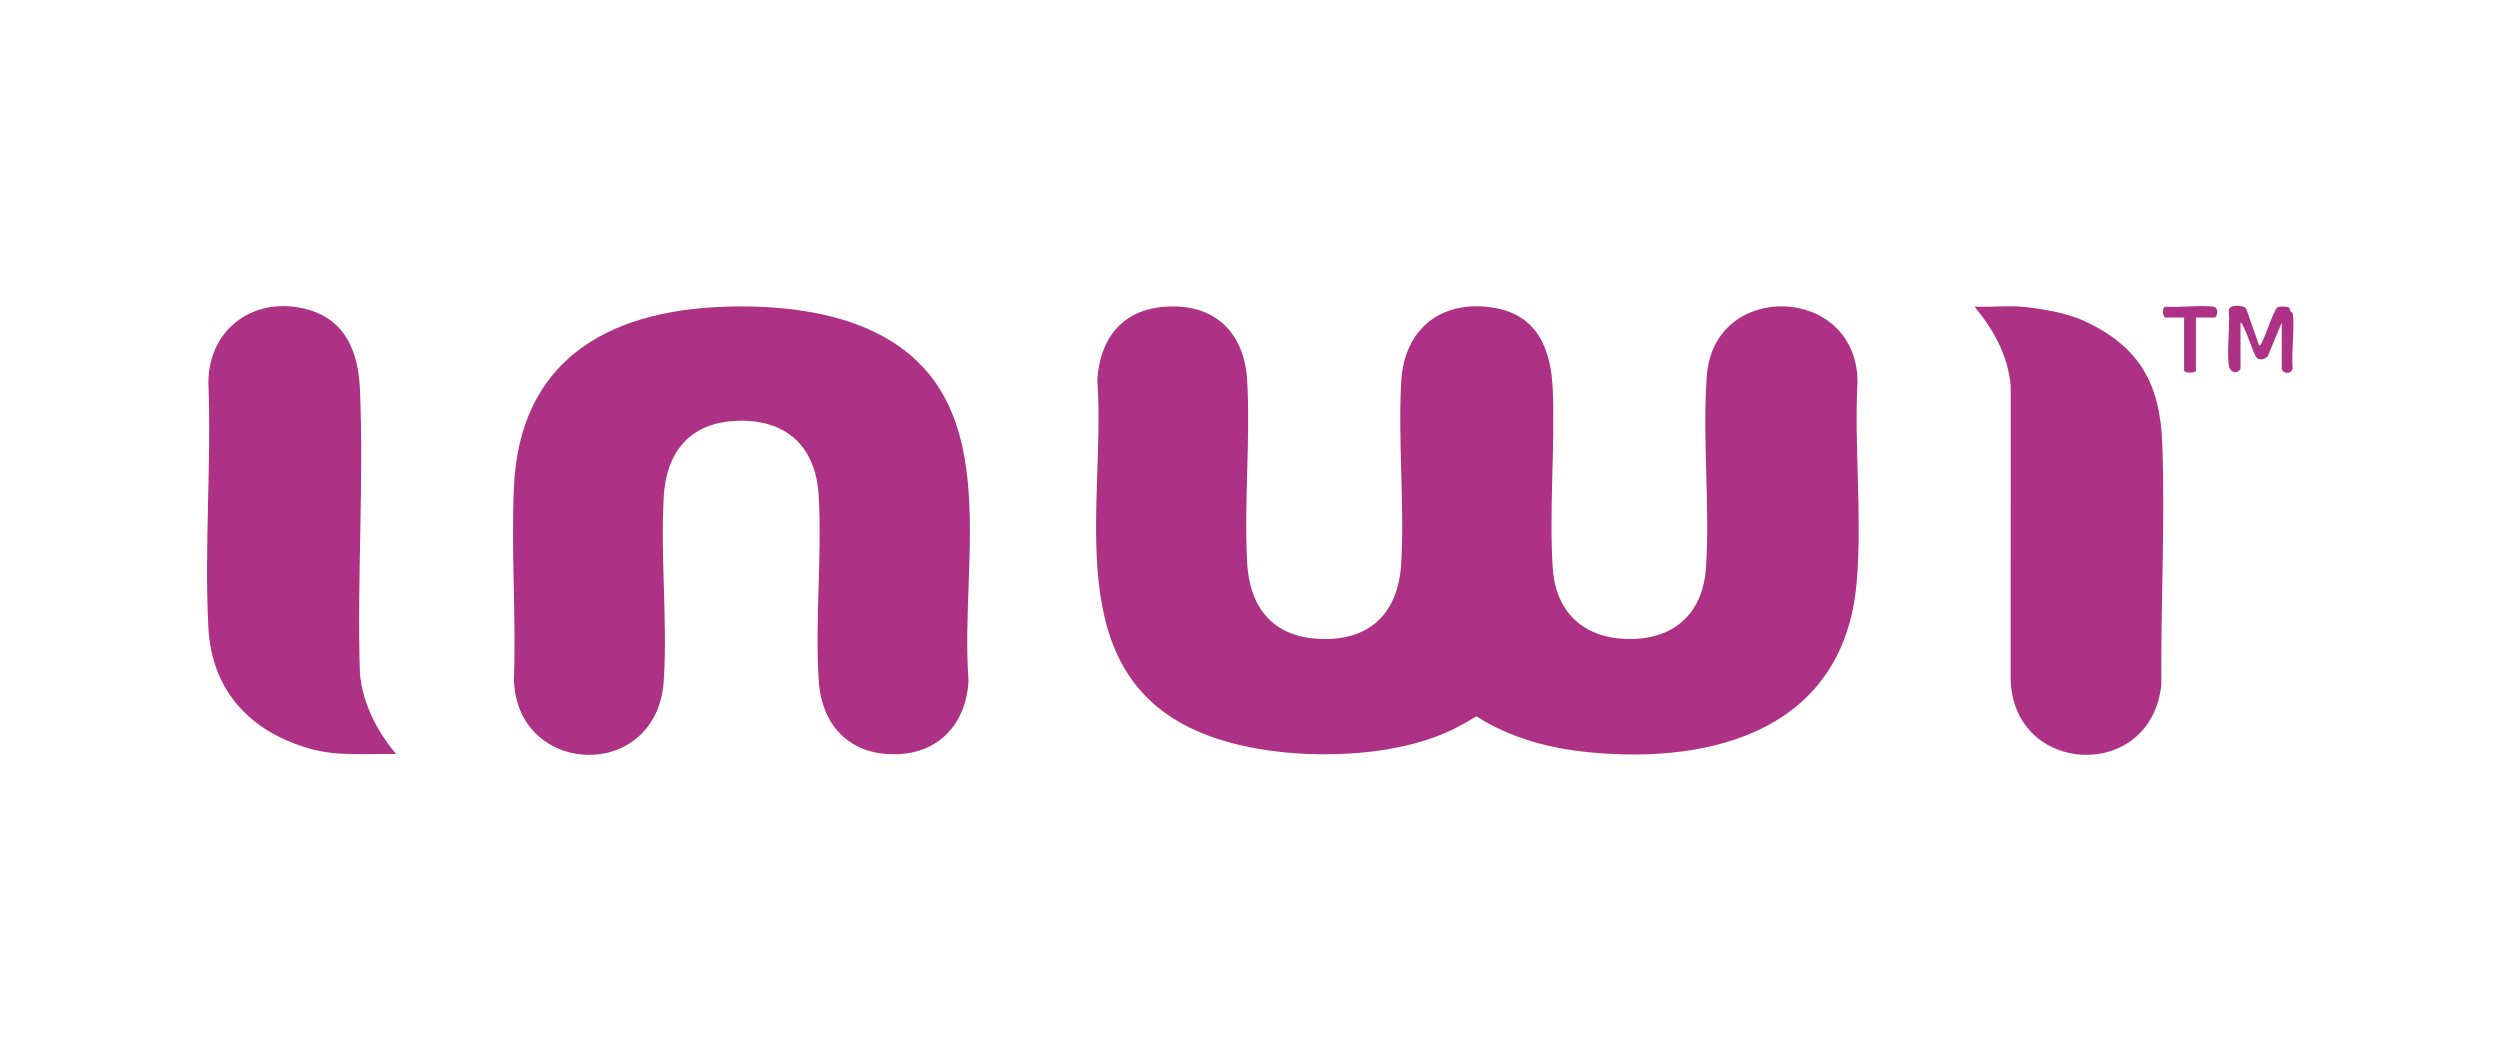
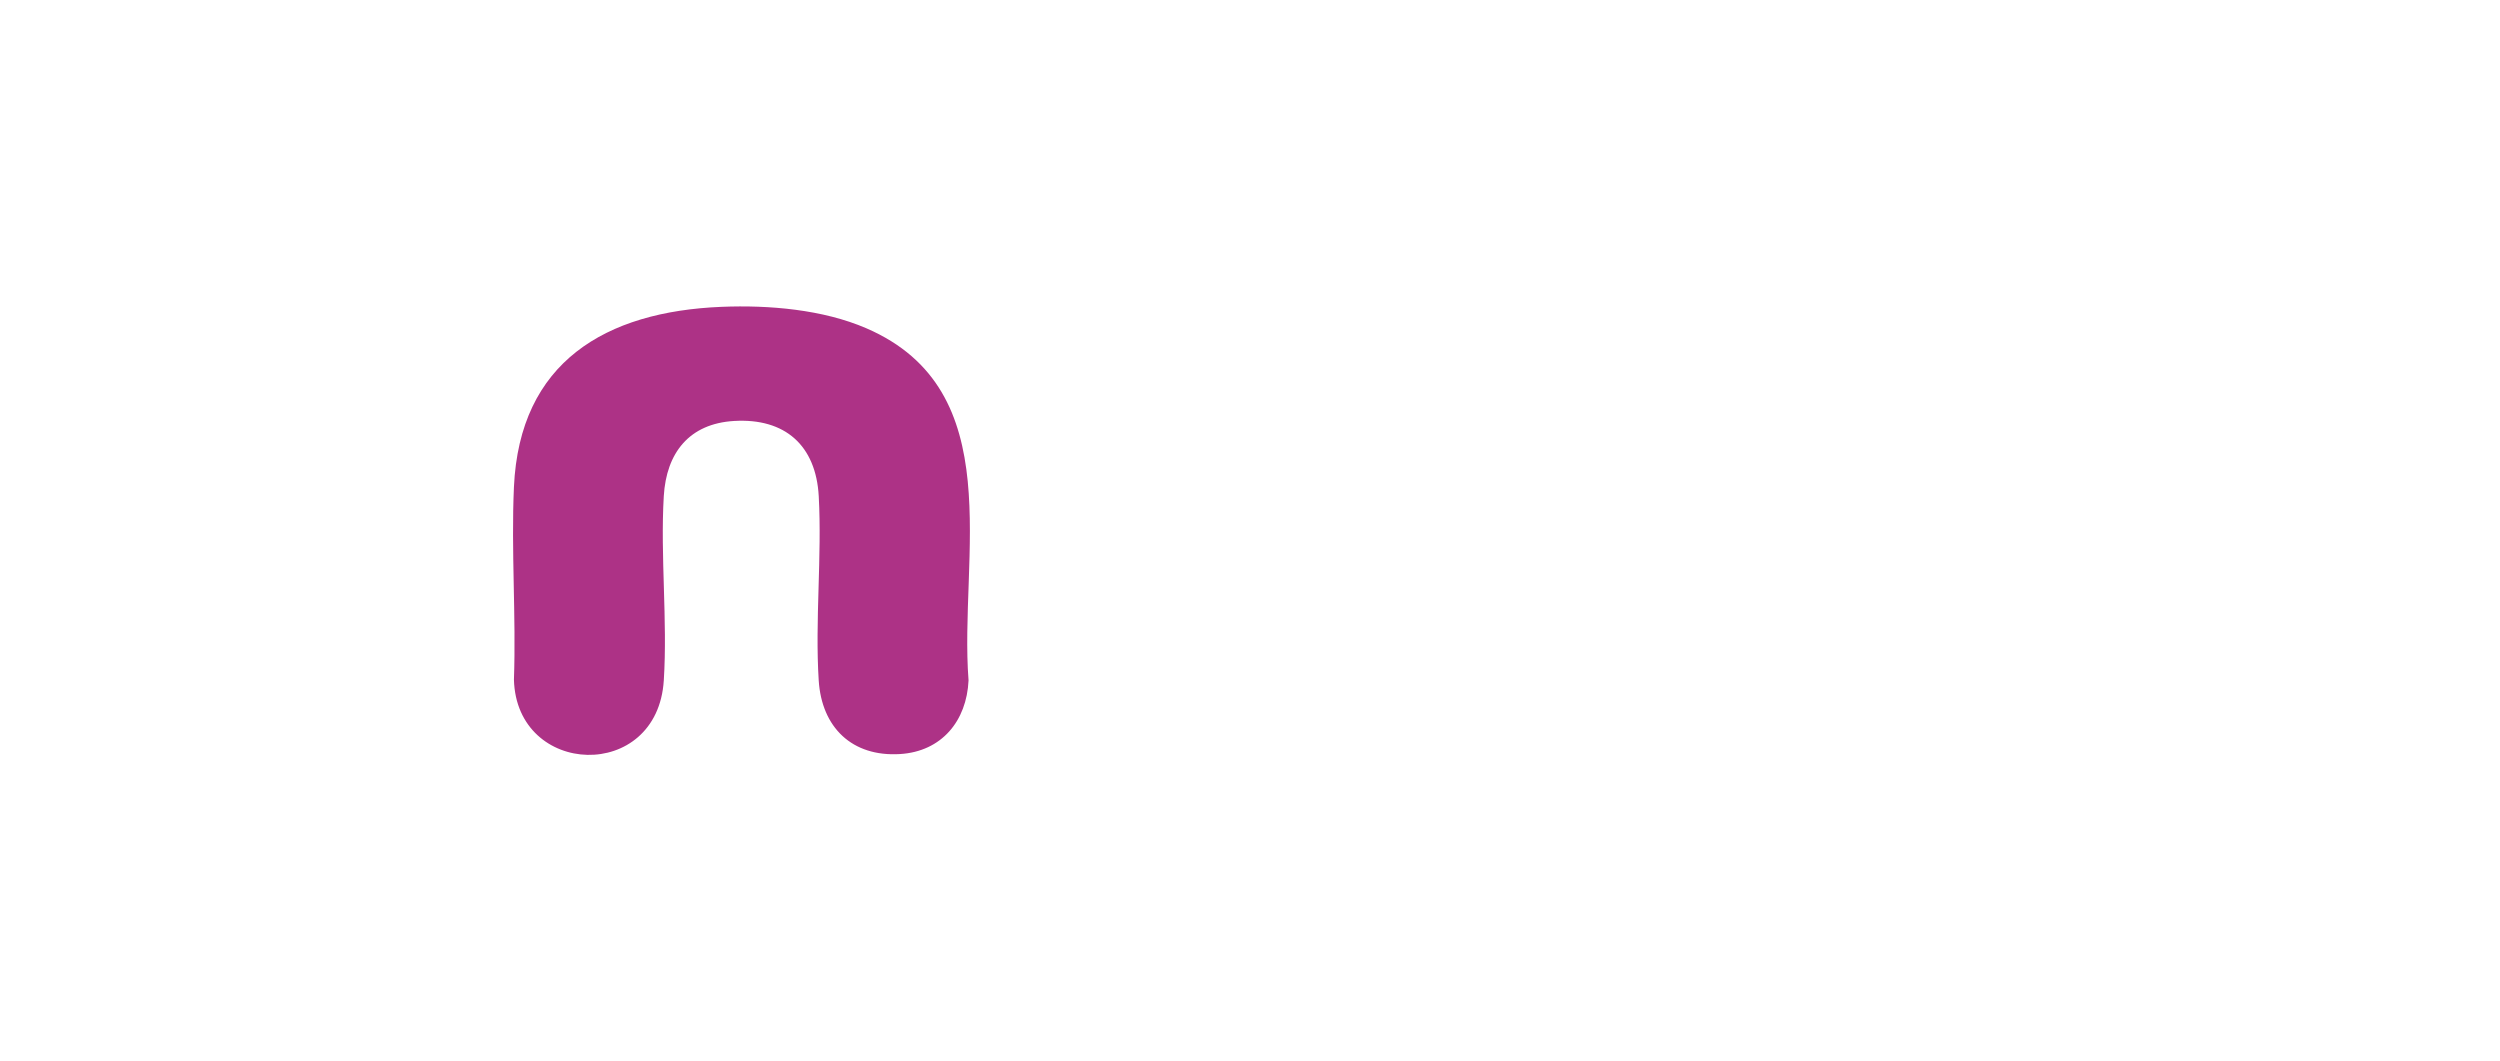
<svg xmlns="http://www.w3.org/2000/svg" width="264" height="112" viewBox="0 0 264 112" fill="none">
-   <path d="M122.884 32.401C128.181 31.962 131.419 35.023 131.706 40.231C132.052 46.513 131.358 53.139 131.698 59.423C131.953 64.099 134.352 67.194 139.21 67.46C144.651 67.759 147.68 64.757 147.974 59.423C148.318 53.17 147.626 46.573 147.966 40.32C148.267 34.782 152.143 31.609 157.679 32.489C162.399 33.237 163.806 36.921 163.975 41.207C164.218 47.354 163.579 53.868 163.968 59.956C164.293 65.055 167.724 67.708 172.732 67.461C177.209 67.24 179.864 64.381 180.154 59.956C180.586 53.355 179.753 46.34 180.24 39.703C180.943 29.591 196.007 30.036 196.154 40.231C195.791 47.187 196.667 54.657 196.061 61.549C194.718 76.848 181.206 80.736 167.839 79.445C163.656 79.043 159.457 77.923 155.912 75.642C154.501 76.515 153.046 77.279 151.483 77.85C144.524 80.391 133.86 80.249 126.992 77.447C111.548 71.146 116.848 53.223 115.875 40.142C116.126 35.845 118.425 32.771 122.884 32.401Z" fill="#AD3286" />
  <path d="M76.214 32.401C81.196 32.2 86.89 32.677 91.493 34.668C106.653 41.226 101.272 58.796 102.278 71.852C102.08 76.131 99.442 79.358 95.038 79.628C89.971 79.939 86.769 76.807 86.456 71.852C86.056 65.513 86.808 58.757 86.459 52.398C86.165 47.04 82.904 44.135 77.522 44.454C72.783 44.734 70.362 47.818 70.095 52.398C69.724 58.747 70.499 65.513 70.097 71.852C69.417 82.639 54.545 82.058 54.272 71.768C54.509 65.045 53.969 58.121 54.272 51.422C54.868 38.22 63.95 32.895 76.214 32.401Z" fill="#AD3286" />
-   <path d="M41.83 79.624C38.733 79.56 35.687 79.911 32.674 79.047C26.398 77.246 22.347 72.926 22.003 66.261C21.564 57.751 22.343 48.868 22.002 40.319C22.084 34.55 27.052 31.144 32.564 32.706C36.571 33.843 37.847 37.297 38.011 41.12C38.439 51.015 37.683 61.214 38.009 71.141C38.311 74.336 39.798 77.204 41.83 79.624Z" fill="#AD3286" />
-   <path d="M208.508 32.376C210.112 32.461 211.84 32.254 213.43 32.386C215.434 32.554 218.219 33.033 220.036 33.868C225.864 36.542 228.097 40.435 228.335 46.804C228.648 55.214 228.165 63.871 228.241 72.296C227.146 82.63 212.592 81.902 212.327 71.768L212.329 40.769C212.058 37.555 210.516 34.808 208.508 32.376Z" fill="#AD3286" />
-   <path d="M236.598 38.903C236.485 39.433 235.461 39.508 235.353 38.547C235.153 36.758 235.498 34.609 235.36 32.78C235.406 32.106 236.946 32.19 237.208 32.609L238.555 36.46C238.757 36.496 238.696 36.449 238.752 36.347C239.393 35.18 239.735 33.653 240.444 32.487C240.608 32.331 241.628 32.327 241.762 32.52C241.813 32.594 241.8 32.756 241.859 32.849C241.944 32.985 242.095 32.947 242.117 33.127C242.333 34.878 241.945 37.093 242.104 38.897C241.991 39.619 240.954 39.433 240.954 38.903V34.062L239.481 37.609C239.137 37.978 238.516 38.144 238.21 37.648C237.718 36.621 237.368 35.384 236.853 34.385C236.792 34.267 236.744 34.097 236.598 34.062V38.903Z" fill="#AD3286" />
-   <path d="M231.887 33.53V39.214C231.653 39.367 230.642 39.464 230.642 39.081V33.53H228.642C228.355 33.305 228.282 32.504 228.66 32.394C230.244 32.48 232.071 32.217 233.625 32.371C234.479 32.454 234.064 33.53 233.887 33.53H231.887Z" fill="#AD3286" />
</svg>